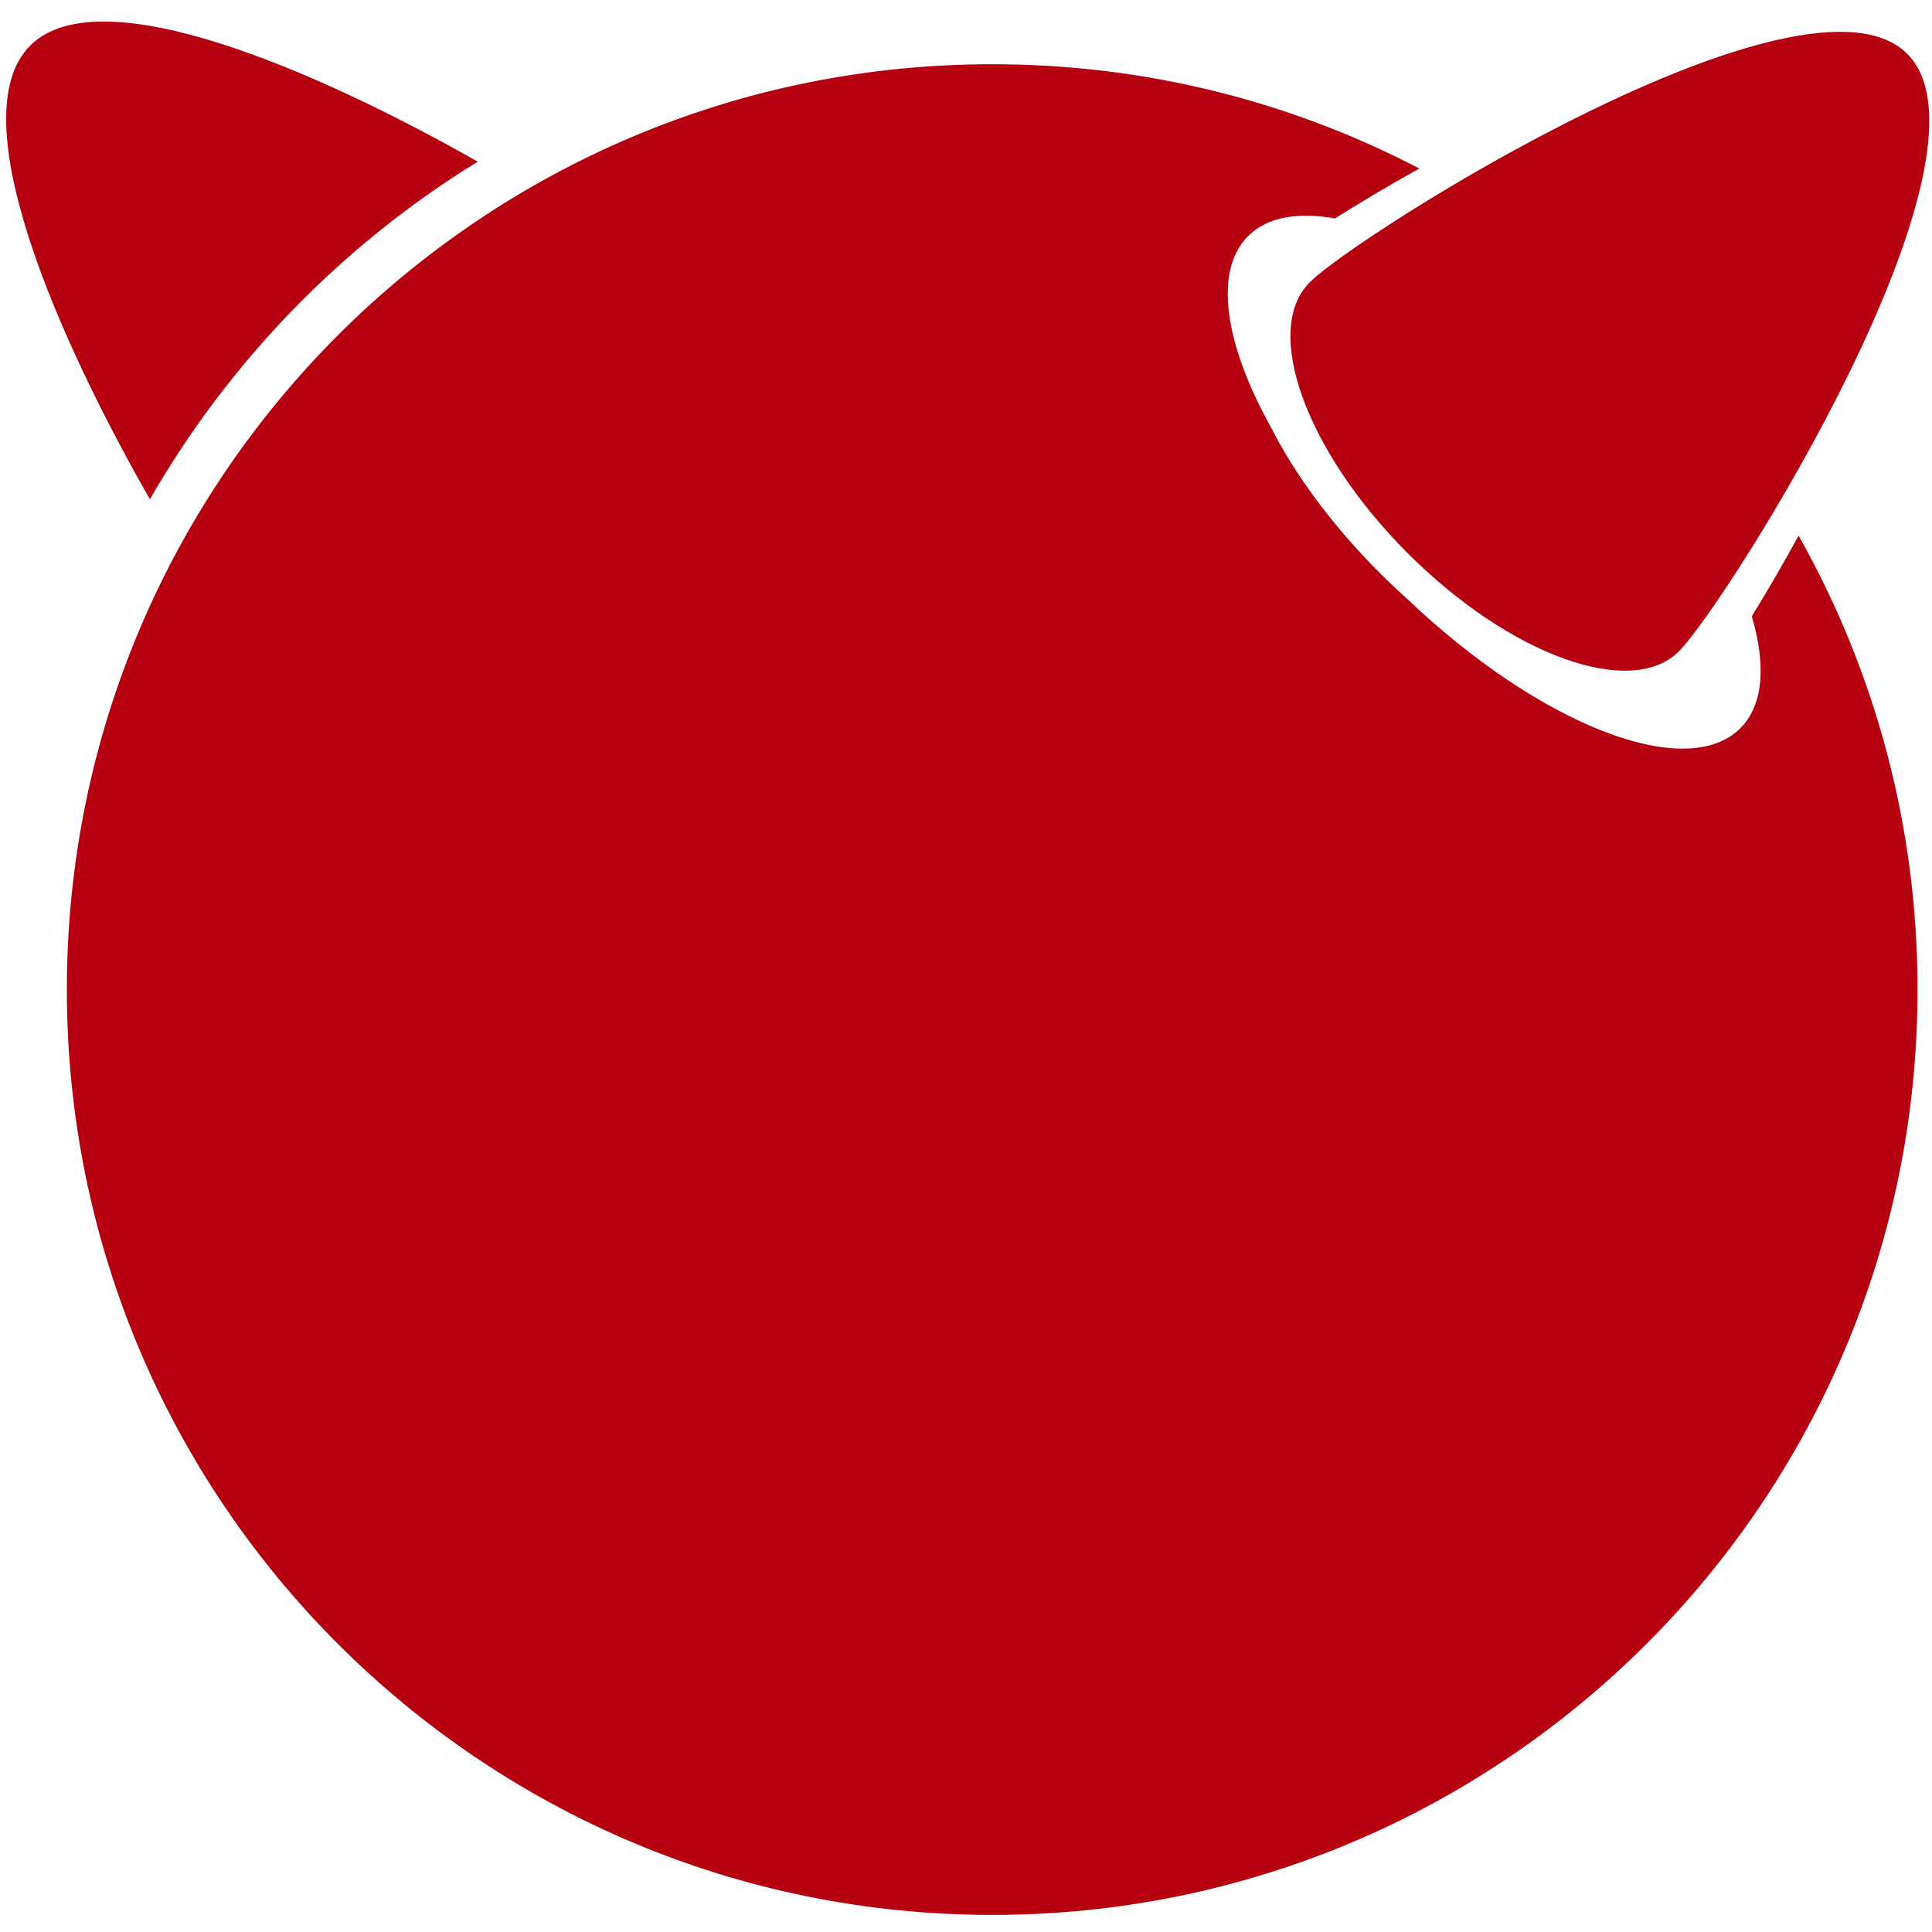
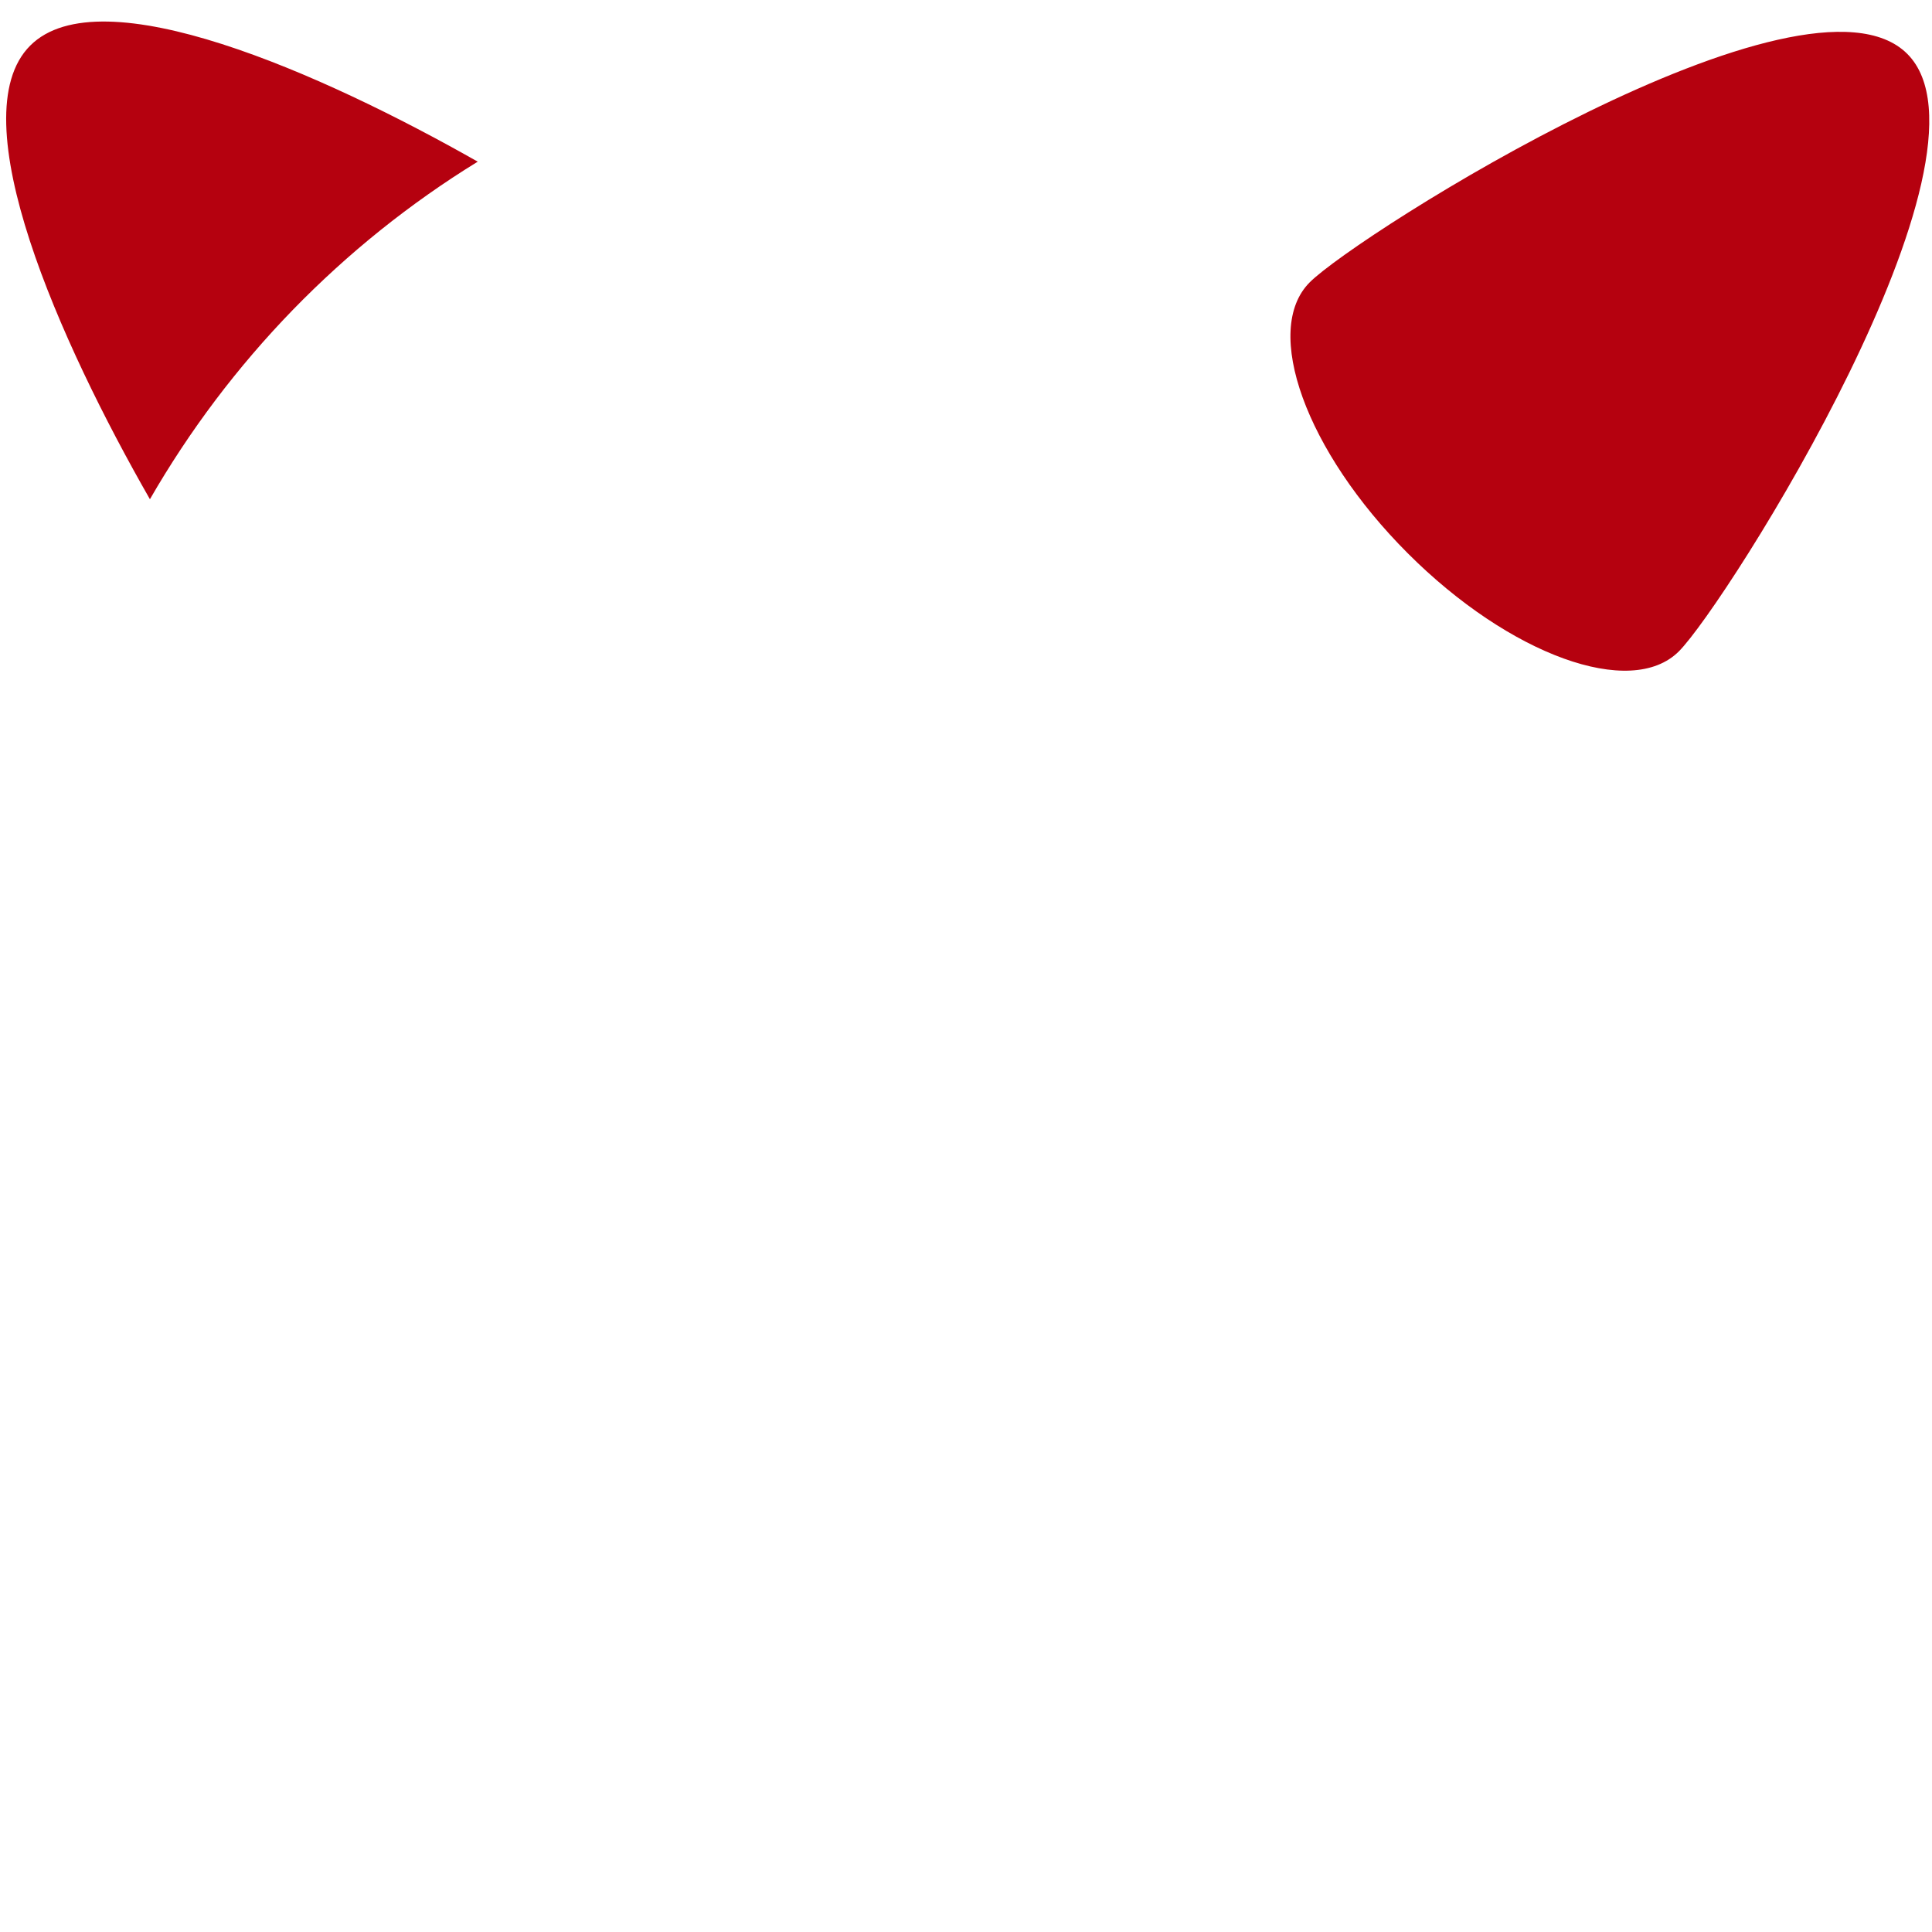
<svg xmlns="http://www.w3.org/2000/svg" version="1.2" viewBox="0 0 2500 2480" width="40" height="40">
  <title>freebsd</title>
  <style>
		.s0 { fill: #b5010f } 
	</style>
  <g>
    <path class="s0" d="m2468 59.7c131.9 131.8-233.8 711.4-295.6 773.2-61.8 61.8-218.8 5-350.7-126.9-131.9-131.9-188.7-288.9-126.9-350.7 61.8-61.9 641.3-427.6 773.2-295.6zm-1849.8 139.5c-201.4-114.3-487.9-241.4-579.1-150.2-92.4 92.3 39.4 385.3 154.9 587 25.6-44.4 53.9-87.2 84.8-128.2 30.9-40.9 64.3-79.9 100-116.7 35.8-36.8 73.7-71.3 113.7-103.4 40.1-32.1 82-61.7 125.7-88.5z" />
-     <path class="s0" d="m2266.8 787.5c18.6 62.9 15.2 114.8-14.8 144.8-70.3 70.3-260-4.5-431.1-167.3q-4.5-4.1-9-8.2-4.5-4.1-8.9-8.3-4.5-4.2-8.8-8.4-4.4-4.3-8.7-8.6c-61.9-61.9-110-127.7-140.8-188.4-59.9-107.4-74.9-202.4-29.6-247.7 24.7-24.6 64.2-31.3 112.3-22.7 31.4-19.8 68.5-42 109.2-64.6-165.3-86.3-353.3-135-552.7-135-661.3 0-1197.4 536.1-1197.4 1197.5 0 661.2 536.1 1197.3 1197.4 1197.3 661.3 0 1197.4-536.1 1197.4-1197.3 0-213.6-56-413.9-153.9-587.5-21.2 38.6-41.8 74-60.6 104.4z" />
  </g>
</svg>